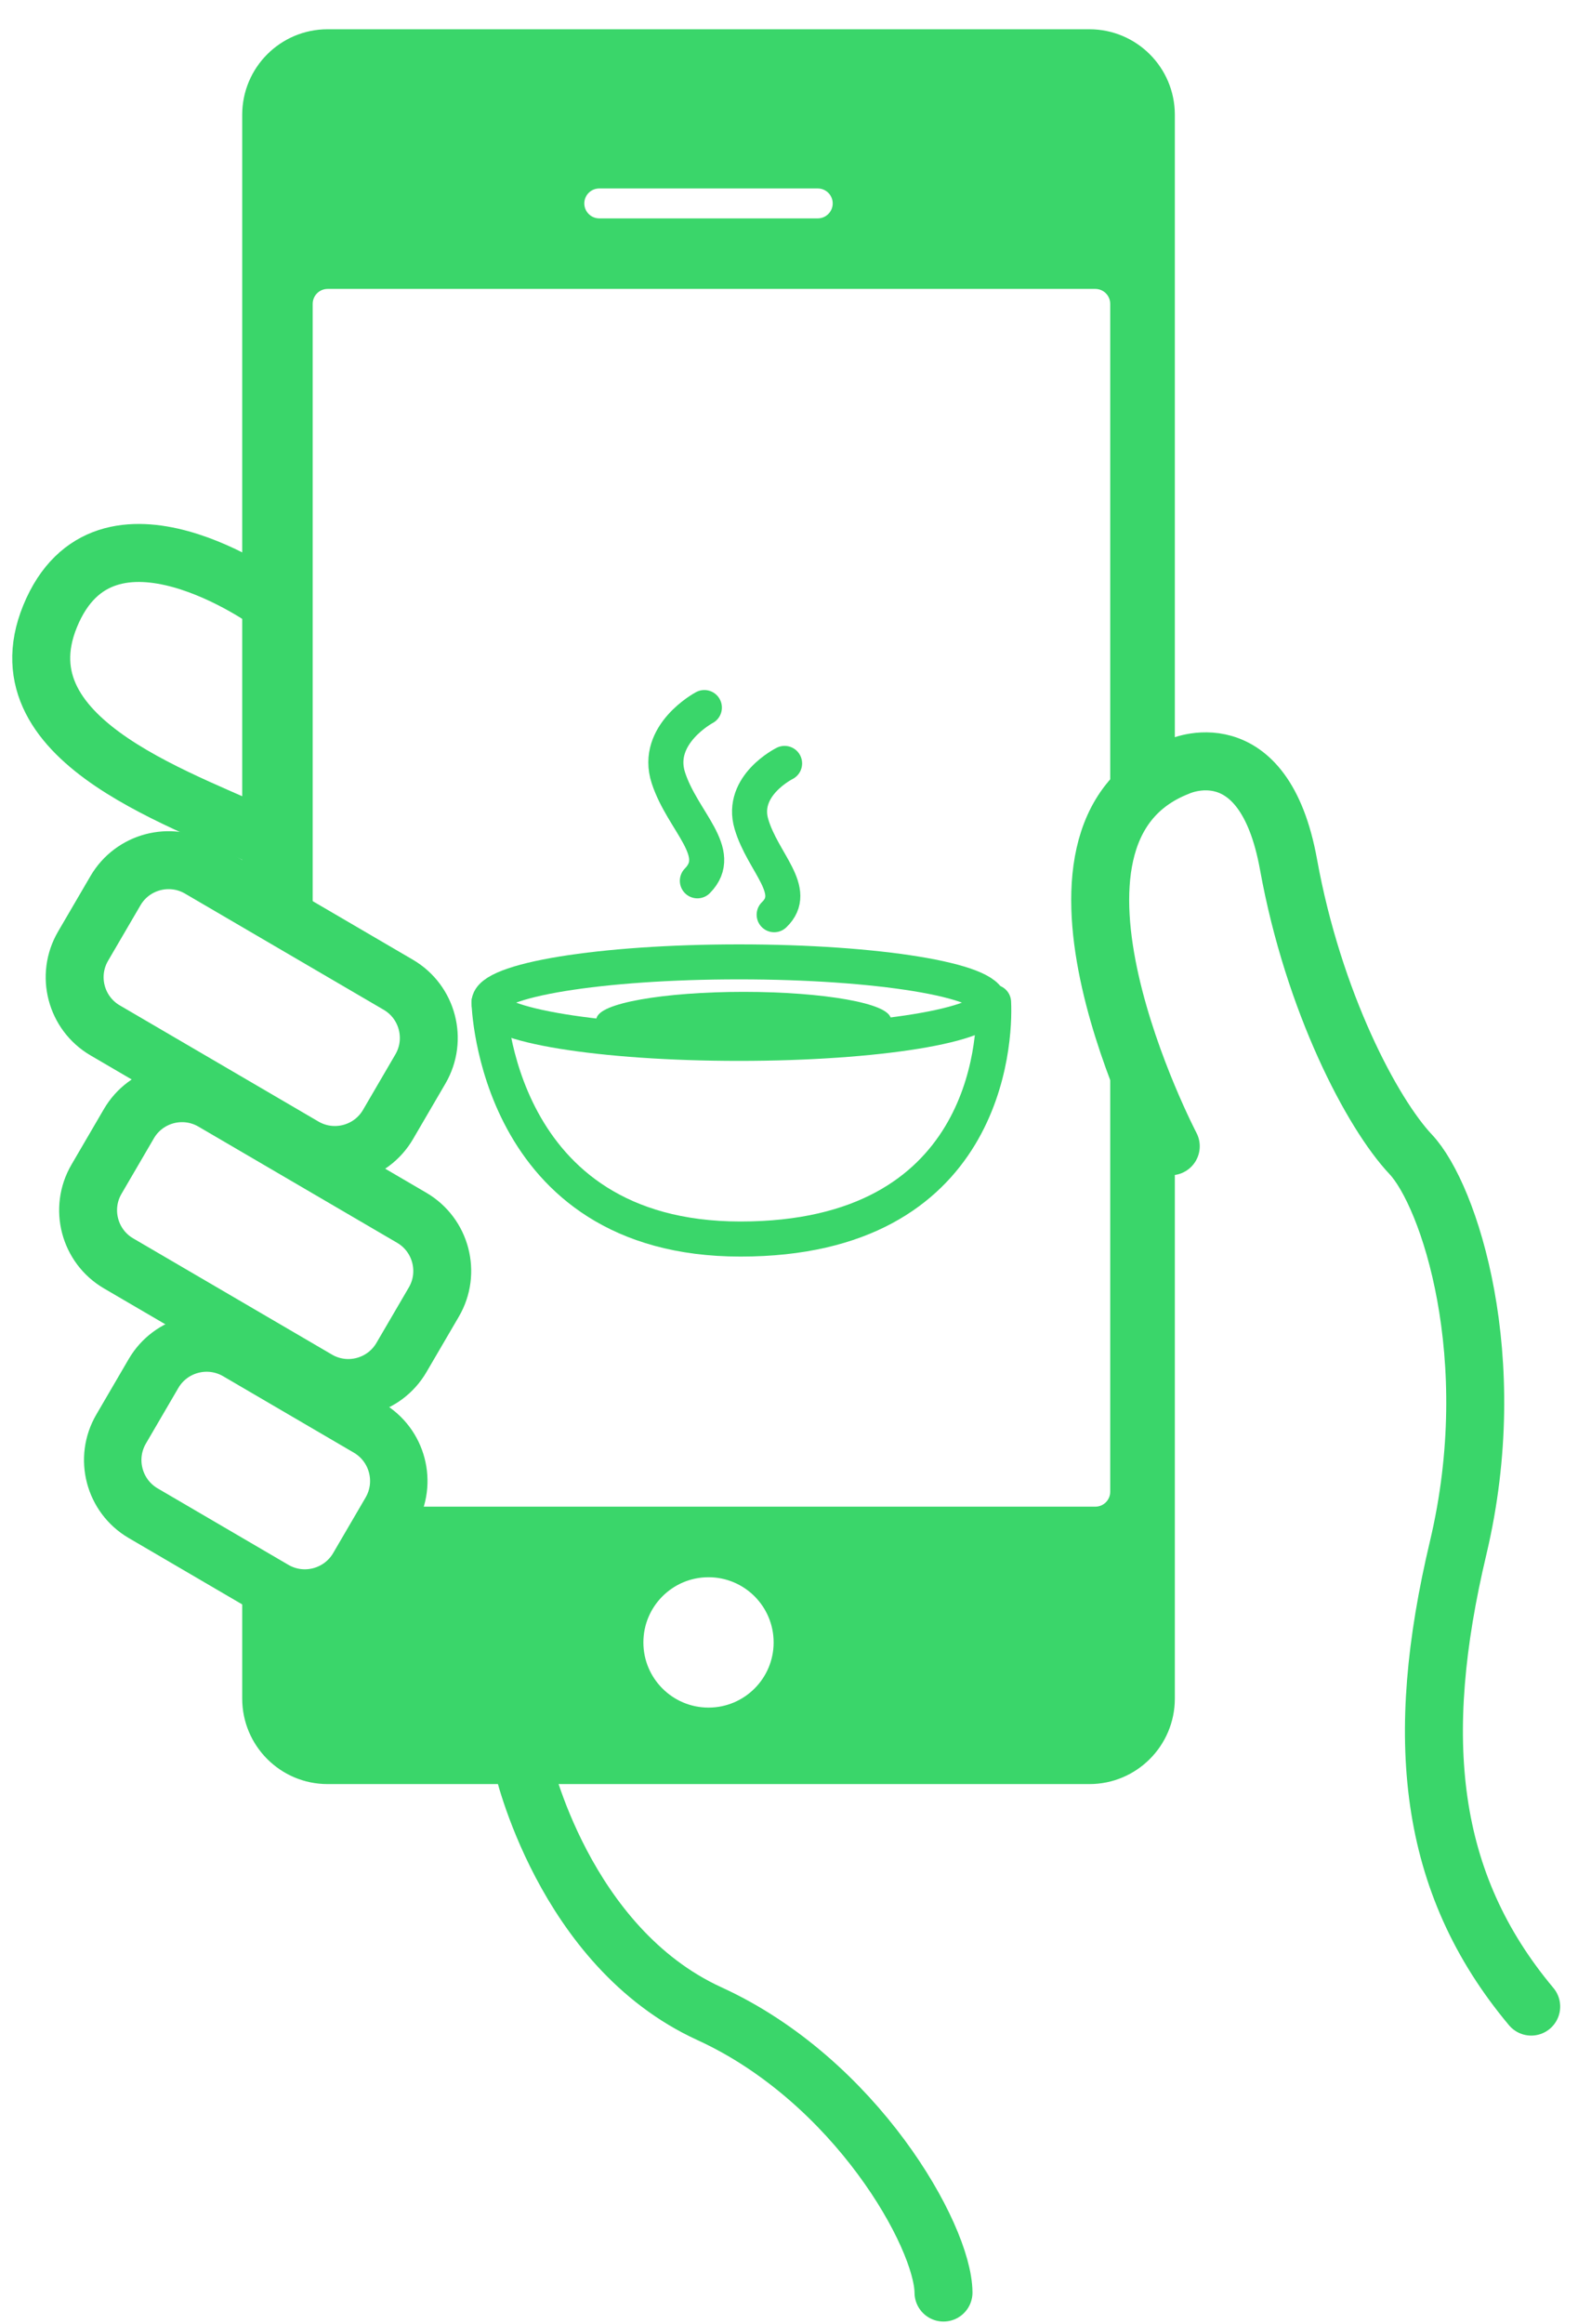
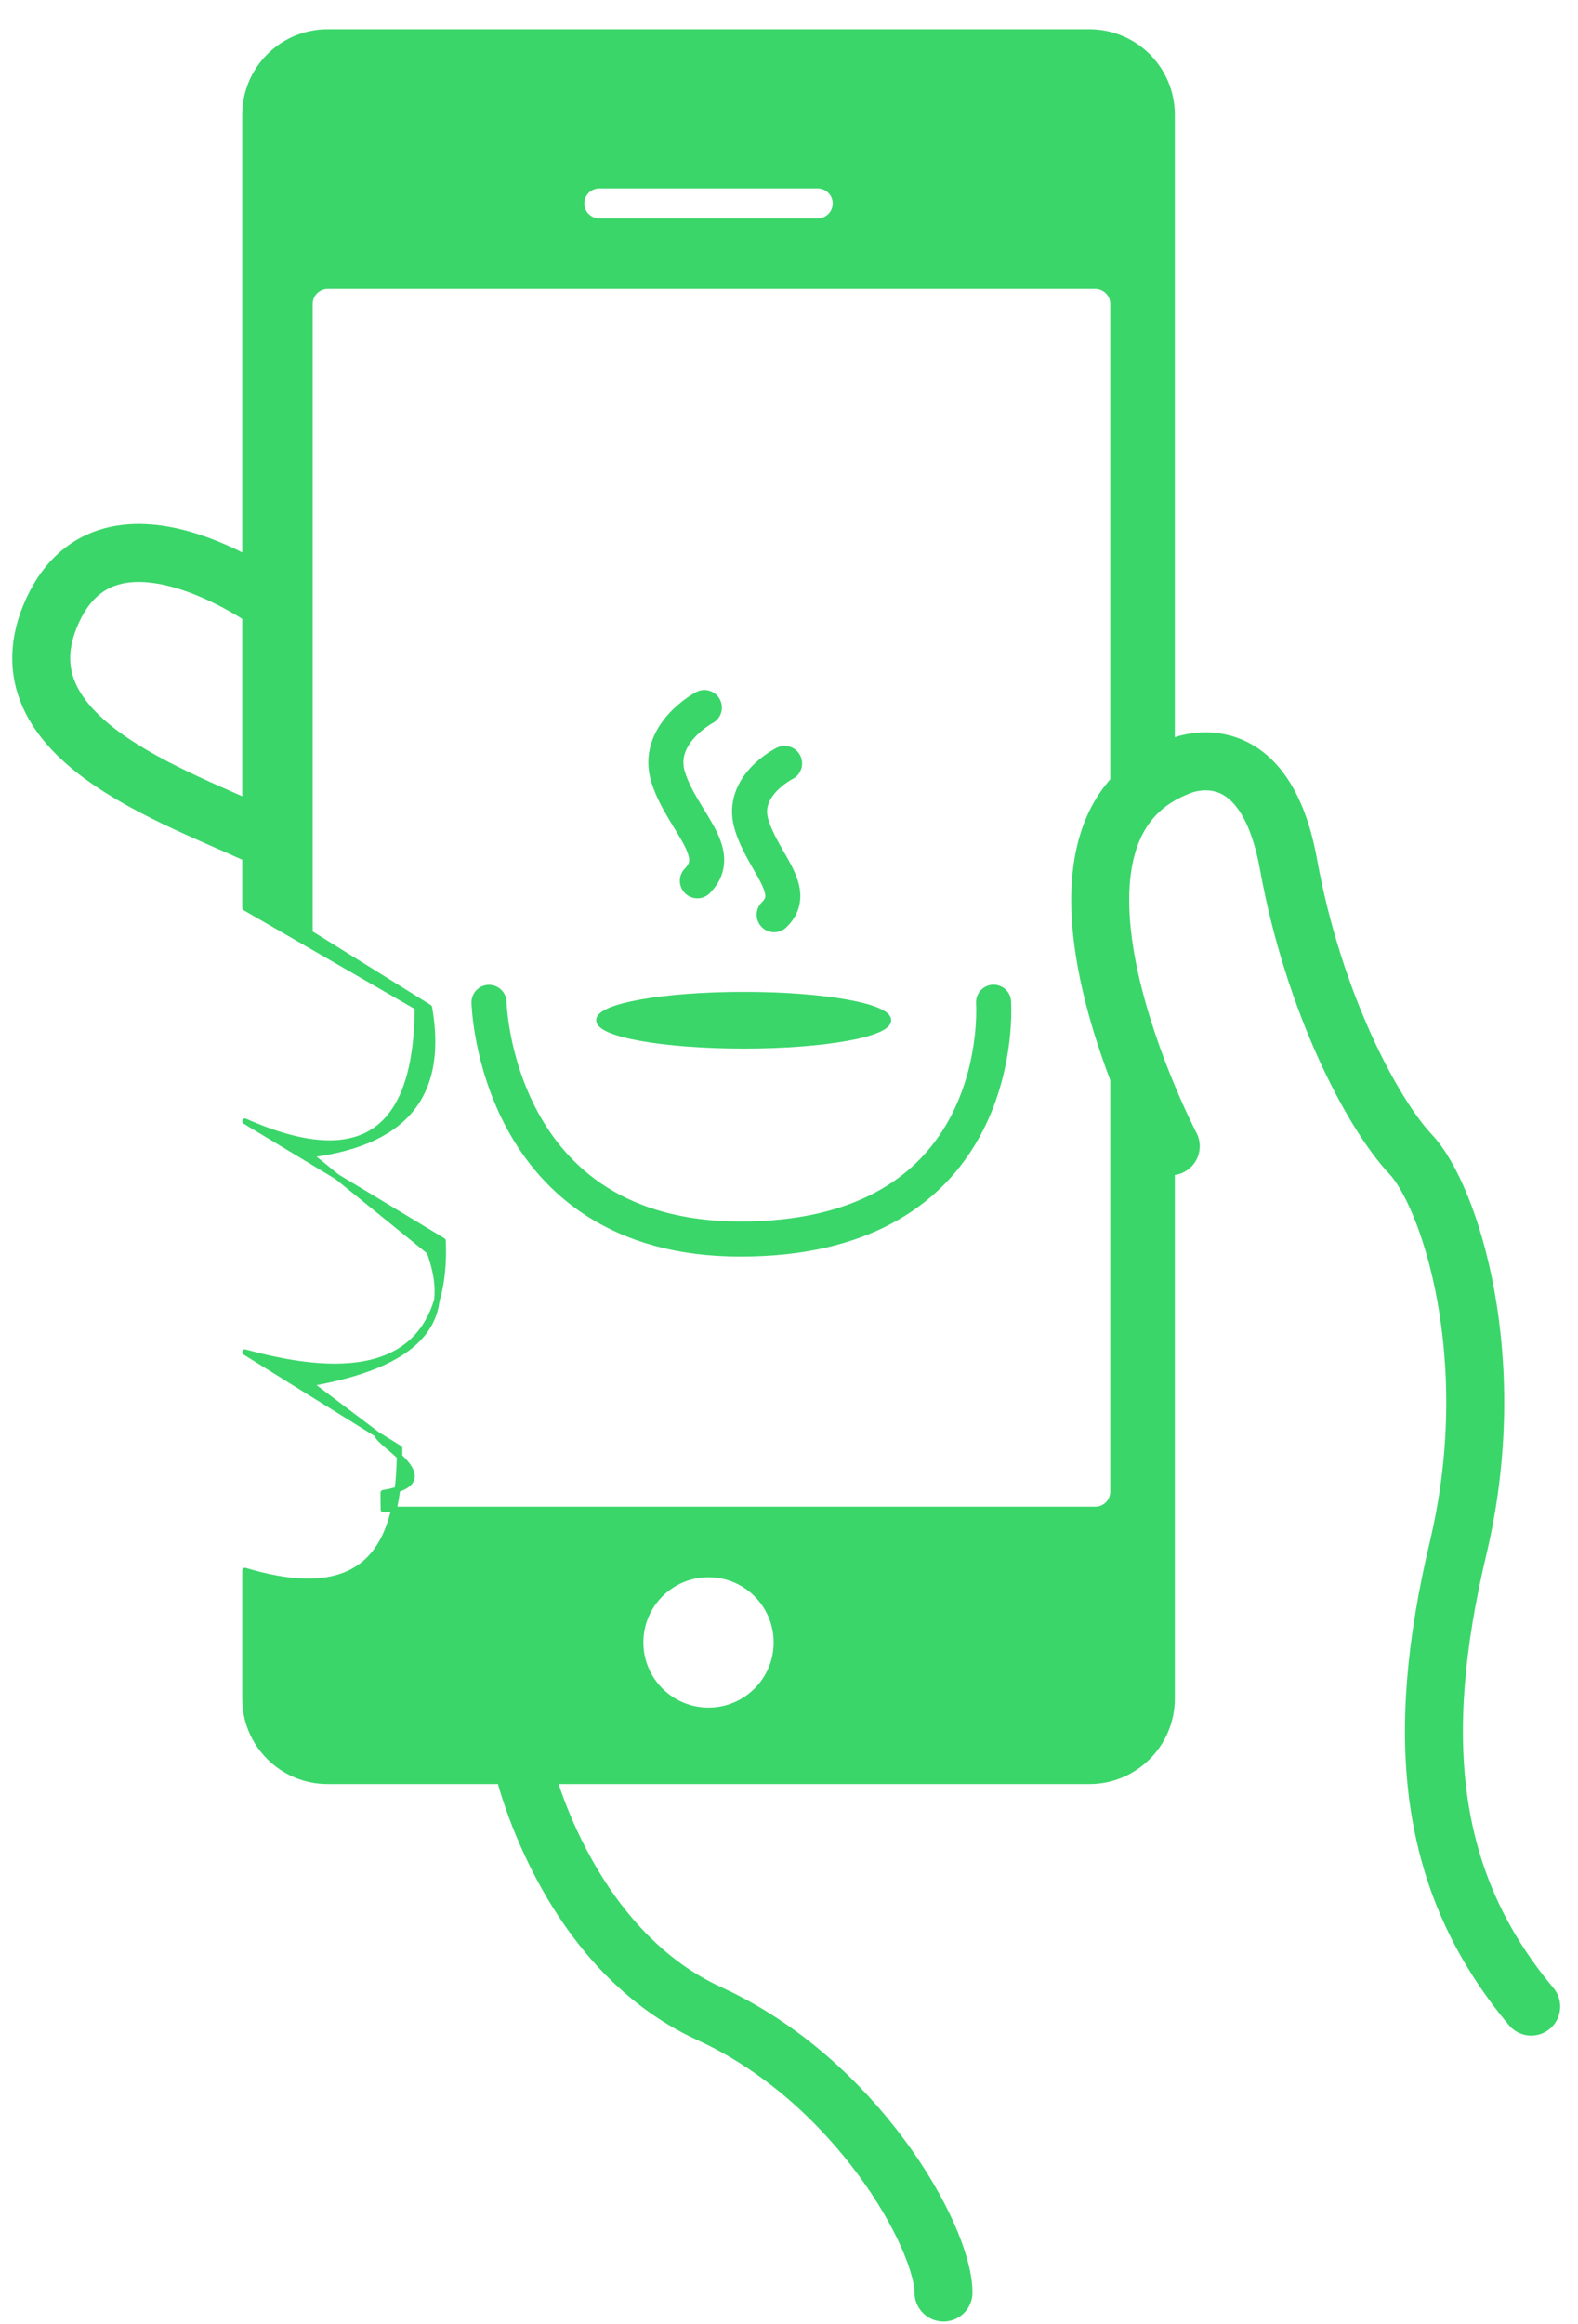
<svg xmlns="http://www.w3.org/2000/svg" width="53" height="78" viewBox="0 0 53 78" fill="none">
  <path fill-rule="evenodd" clip-rule="evenodd" d="M11.004 1.075C9.471 1.075 8.228 2.318 8.228 3.852V30.466L14.021 33.808C13.999 37.847 12.276 39.423 8.228 37.63L14.881 41.639C15.021 45.28 12.956 46.682 8.228 45.38L13.421 48.606C13.437 51.875 12.352 53.945 8.228 52.708V57.005C8.228 58.538 9.471 59.782 11.004 59.782H36.589C38.123 59.782 39.366 58.538 39.366 57.005V38.076C36.62 32.255 36.373 27.934 39.366 25.557V3.852C39.366 2.318 38.123 1.075 36.589 1.075H11.004ZM37.382 35.299V10.198C37.382 9.87 37.116 9.603 36.787 9.603H11.004C10.676 9.603 10.409 9.87 10.409 10.198V31.312L14.42 33.808C14.892 36.497 13.864 38.324 10.409 38.755L14.42 42.006C15.182 44.069 14.478 45.721 10.409 46.433L12.666 48.137C12.666 48.466 15.161 49.724 12.873 50.097L12.878 50.658H36.787C37.116 50.658 37.382 50.392 37.382 50.063V35.299ZM19.532 6.827C19.532 6.498 19.799 6.232 20.128 6.232H27.466C27.794 6.232 28.061 6.498 28.061 6.827C28.061 7.155 27.794 7.422 27.466 7.422H20.128C19.799 7.422 19.532 7.155 19.532 6.827ZM23.797 57.401C25.056 57.401 26.077 56.38 26.077 55.121C26.077 53.861 25.056 52.84 23.797 52.84C22.537 52.84 21.516 53.861 21.516 55.121C21.516 56.38 22.537 57.401 23.797 57.401Z" fill="#3AD66A" stroke="#3AD66A" stroke-width="0.186" stroke-miterlimit="2" stroke-linejoin="round" />
  <path d="M23.657 23.747C23.657 23.747 21.97 24.643 22.45 26.109C22.93 27.575 24.362 28.61 23.423 29.56" stroke="#3AD66A" stroke-width="1.178" stroke-miterlimit="1.5" stroke-linecap="round" stroke-linejoin="round" />
  <path d="M26.352 25.621C26.352 25.621 24.855 26.363 25.238 27.657C25.62 28.95 26.846 29.891 26.002 30.698" stroke="#3AD66A" stroke-width="1.177" stroke-miterlimit="1.5" stroke-linecap="round" stroke-linejoin="round" />
  <path d="M24.978 35.106C27.668 35.106 29.848 34.718 29.848 34.239C29.848 33.76 27.668 33.372 24.978 33.372C22.289 33.372 20.108 33.76 20.108 34.239C20.108 34.718 22.289 35.106 24.978 35.106Z" fill="#3AD66A" stroke="#3AD66A" stroke-width="0.169" stroke-miterlimit="2" stroke-linejoin="round" />
  <path d="M17.552 59.201C17.552 59.201 18.918 65.336 23.828 67.581C28.738 69.826 31.676 75.044 31.689 76.939" stroke="#3AD66A" stroke-width="1.947" stroke-miterlimit="1.5" stroke-linecap="round" stroke-linejoin="round" />
  <path d="M39.322 38.469C39.322 38.469 33.827 27.982 39.572 25.735C39.572 25.735 42.438 24.384 43.277 29.011C44.115 33.637 46.089 37.369 47.38 38.739C48.672 40.109 50.488 45.577 48.975 51.947C47.462 58.318 47.938 63.179 51.428 67.342" stroke="#3AD66A" stroke-width="1.947" stroke-miterlimit="1.5" stroke-linecap="round" stroke-linejoin="round" />
-   <path fill-rule="evenodd" clip-rule="evenodd" d="M14.572 43.696C15.147 42.712 14.814 41.446 13.83 40.87L7.155 36.97C6.17 36.395 4.904 36.727 4.329 37.712L3.241 39.575C2.666 40.559 2.998 41.825 3.982 42.4L10.658 46.3C11.642 46.876 12.908 46.543 13.483 45.559L14.572 43.696Z" stroke="#3AD66A" stroke-width="1.945" stroke-miterlimit="1.5" stroke-linecap="round" stroke-linejoin="round" />
-   <path fill-rule="evenodd" clip-rule="evenodd" d="M13.112 50.744C13.687 49.76 13.355 48.494 12.37 47.919L7.982 45.355C6.997 44.779 5.731 45.112 5.156 46.096L4.068 47.959C3.493 48.943 3.825 50.209 4.809 50.784L9.198 53.349C10.182 53.924 11.448 53.592 12.024 52.607L13.112 50.744Z" stroke="#3AD66A" stroke-width="1.929" stroke-miterlimit="1.5" stroke-linecap="round" stroke-linejoin="round" />
-   <path fill-rule="evenodd" clip-rule="evenodd" d="M14.12 35.876C14.695 34.892 14.363 33.625 13.379 33.05L6.704 29.15C5.719 28.575 4.453 28.907 3.878 29.892L2.79 31.754C2.214 32.739 2.547 34.005 3.531 34.58L10.206 38.48C11.191 39.055 12.457 38.723 13.032 37.739L14.12 35.876Z" stroke="#3AD66A" stroke-width="1.945" stroke-miterlimit="1.5" stroke-linecap="round" stroke-linejoin="round" />
  <path d="M9.075 20.224C9.075 20.224 3.522 16.184 1.681 20.686C-0.079 24.992 6.462 26.901 9.203 28.281" stroke="#3AD66A" stroke-width="1.947" stroke-miterlimit="1.5" stroke-linecap="round" stroke-linejoin="round" />
-   <path d="M24.822 35.017C29.461 35.017 33.221 34.405 33.221 33.649C33.221 32.894 29.461 32.281 24.822 32.281C20.184 32.281 16.424 32.894 16.424 33.649C16.424 34.405 20.184 35.017 24.822 35.017Z" stroke="#3AD66A" stroke-width="1.174" stroke-miterlimit="1.5" stroke-linecap="round" stroke-linejoin="round" />
  <path d="M16.424 33.639C16.424 33.639 16.614 41.583 24.871 41.583C33.128 41.583 33.438 34.988 33.371 33.635" stroke="#3AD66A" stroke-width="1.177" stroke-miterlimit="1.5" stroke-linecap="round" stroke-linejoin="round" />
</svg>